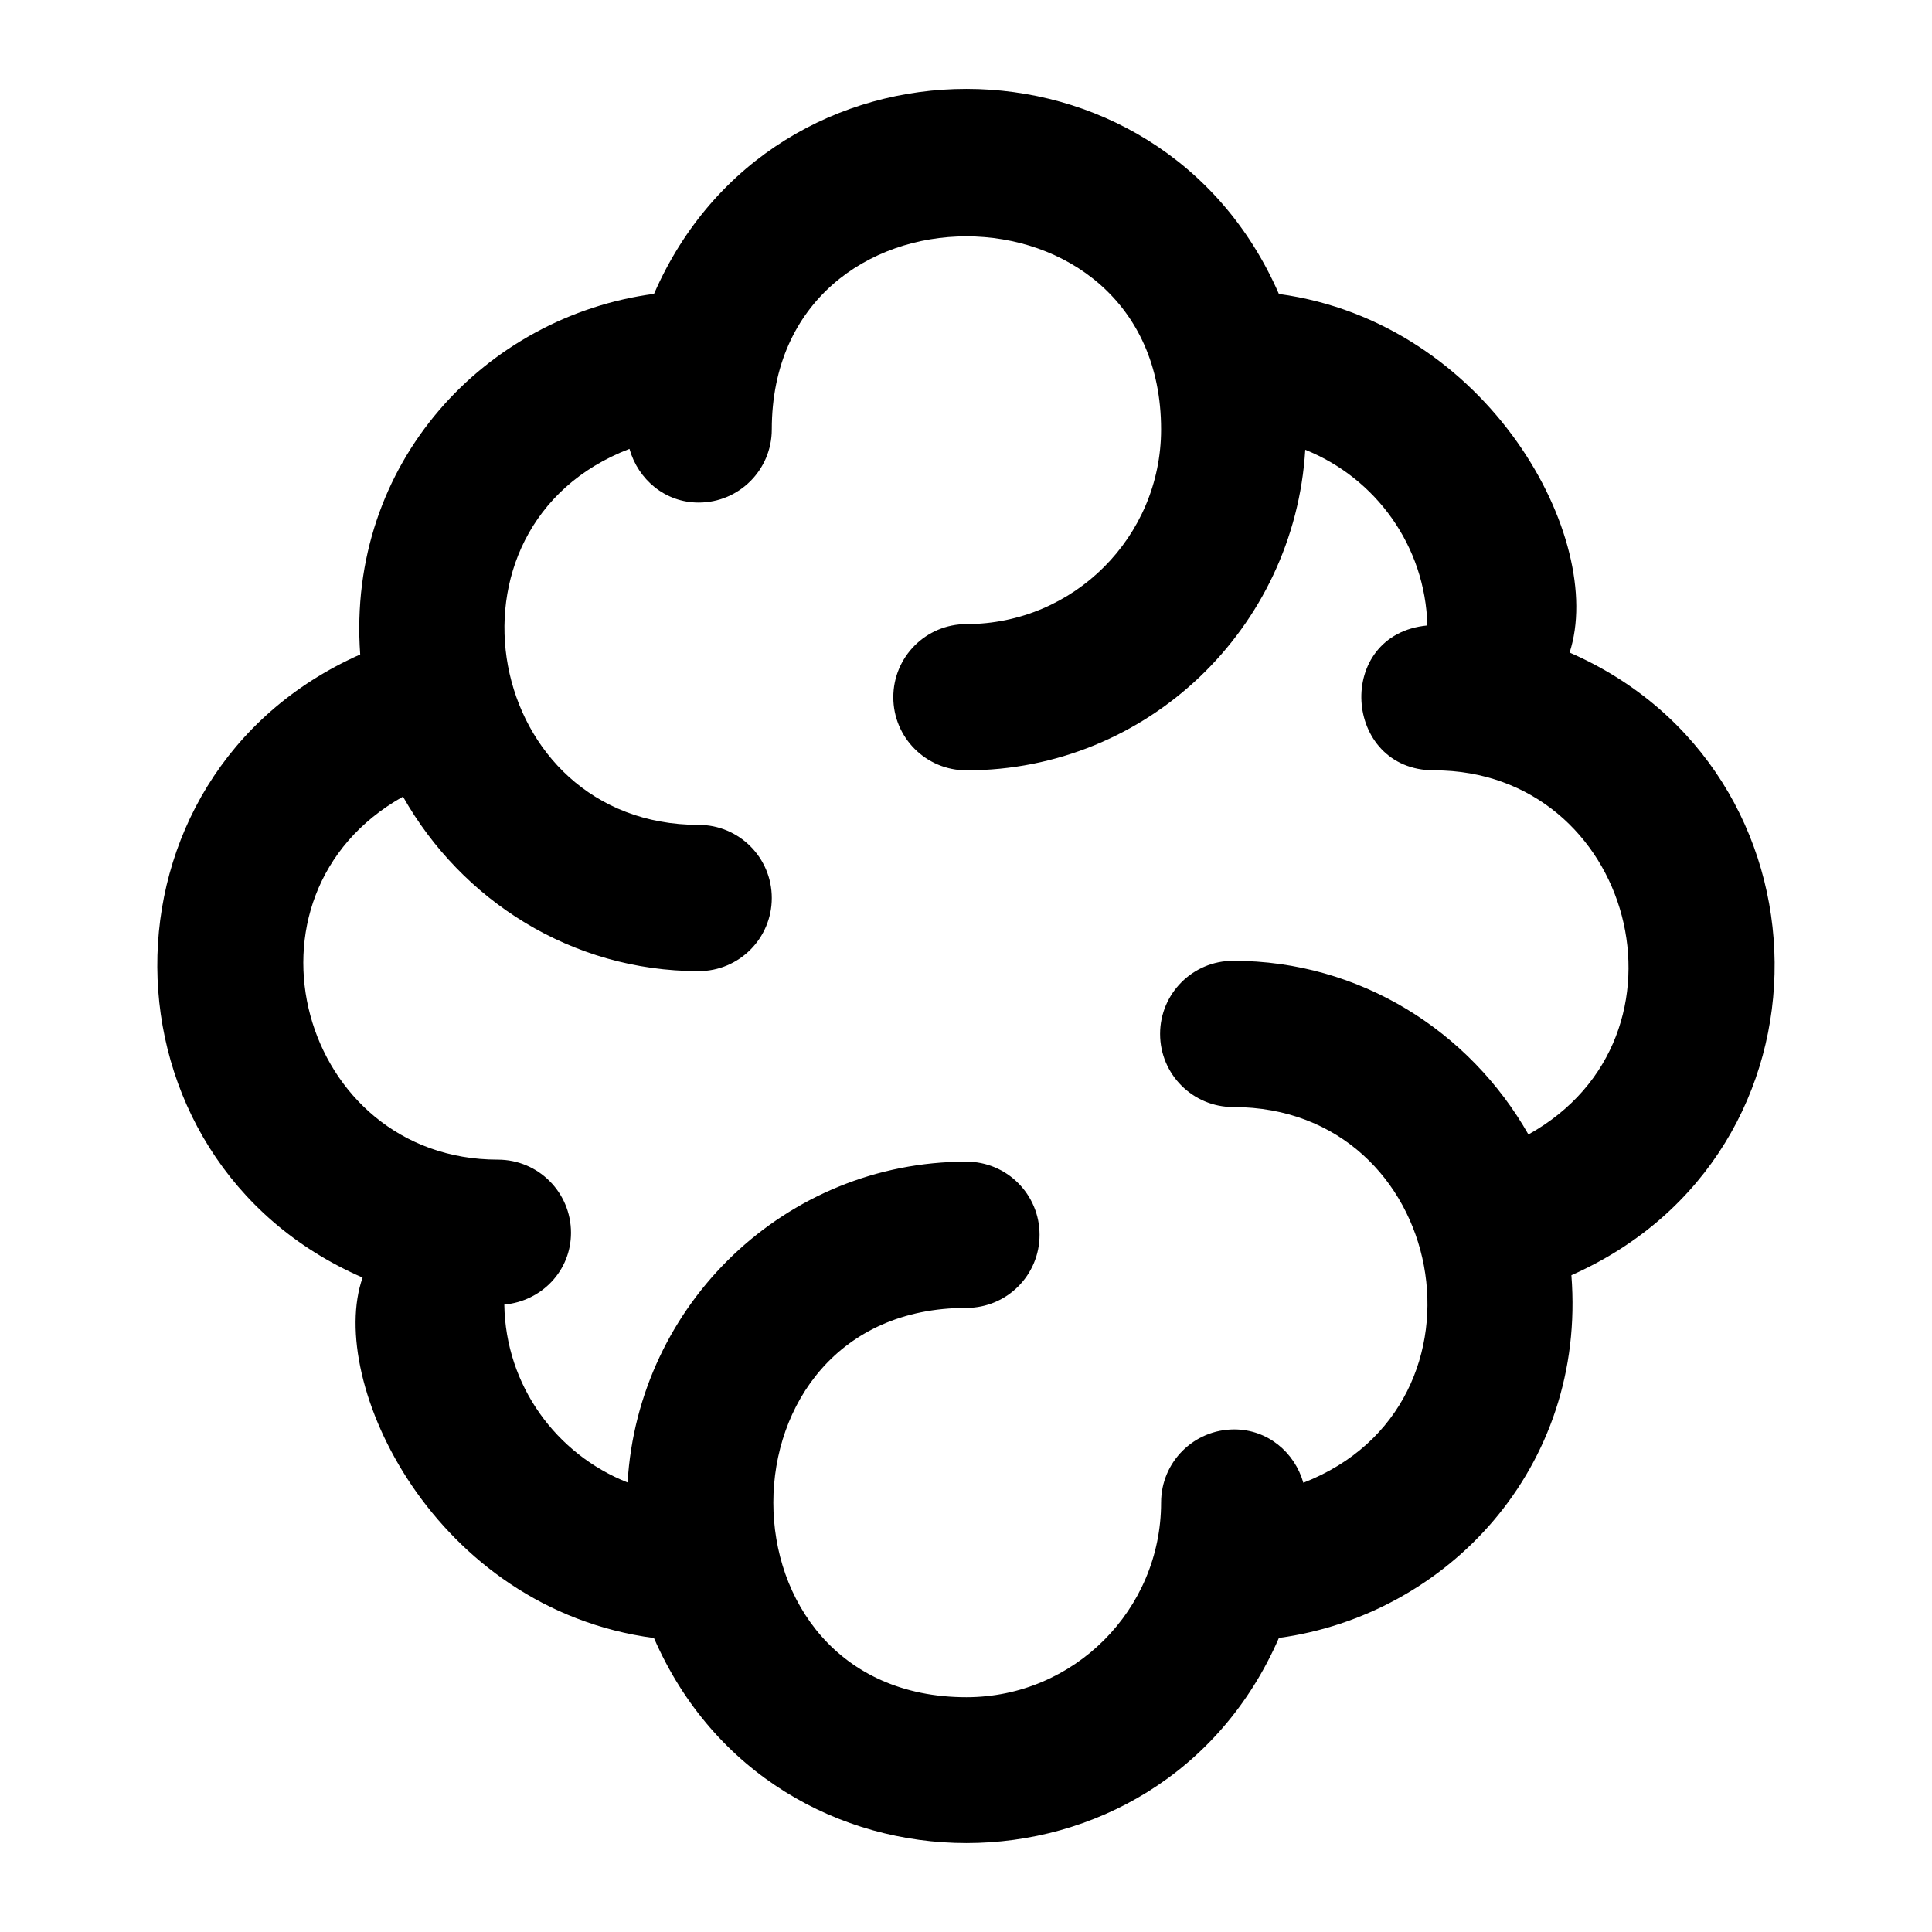
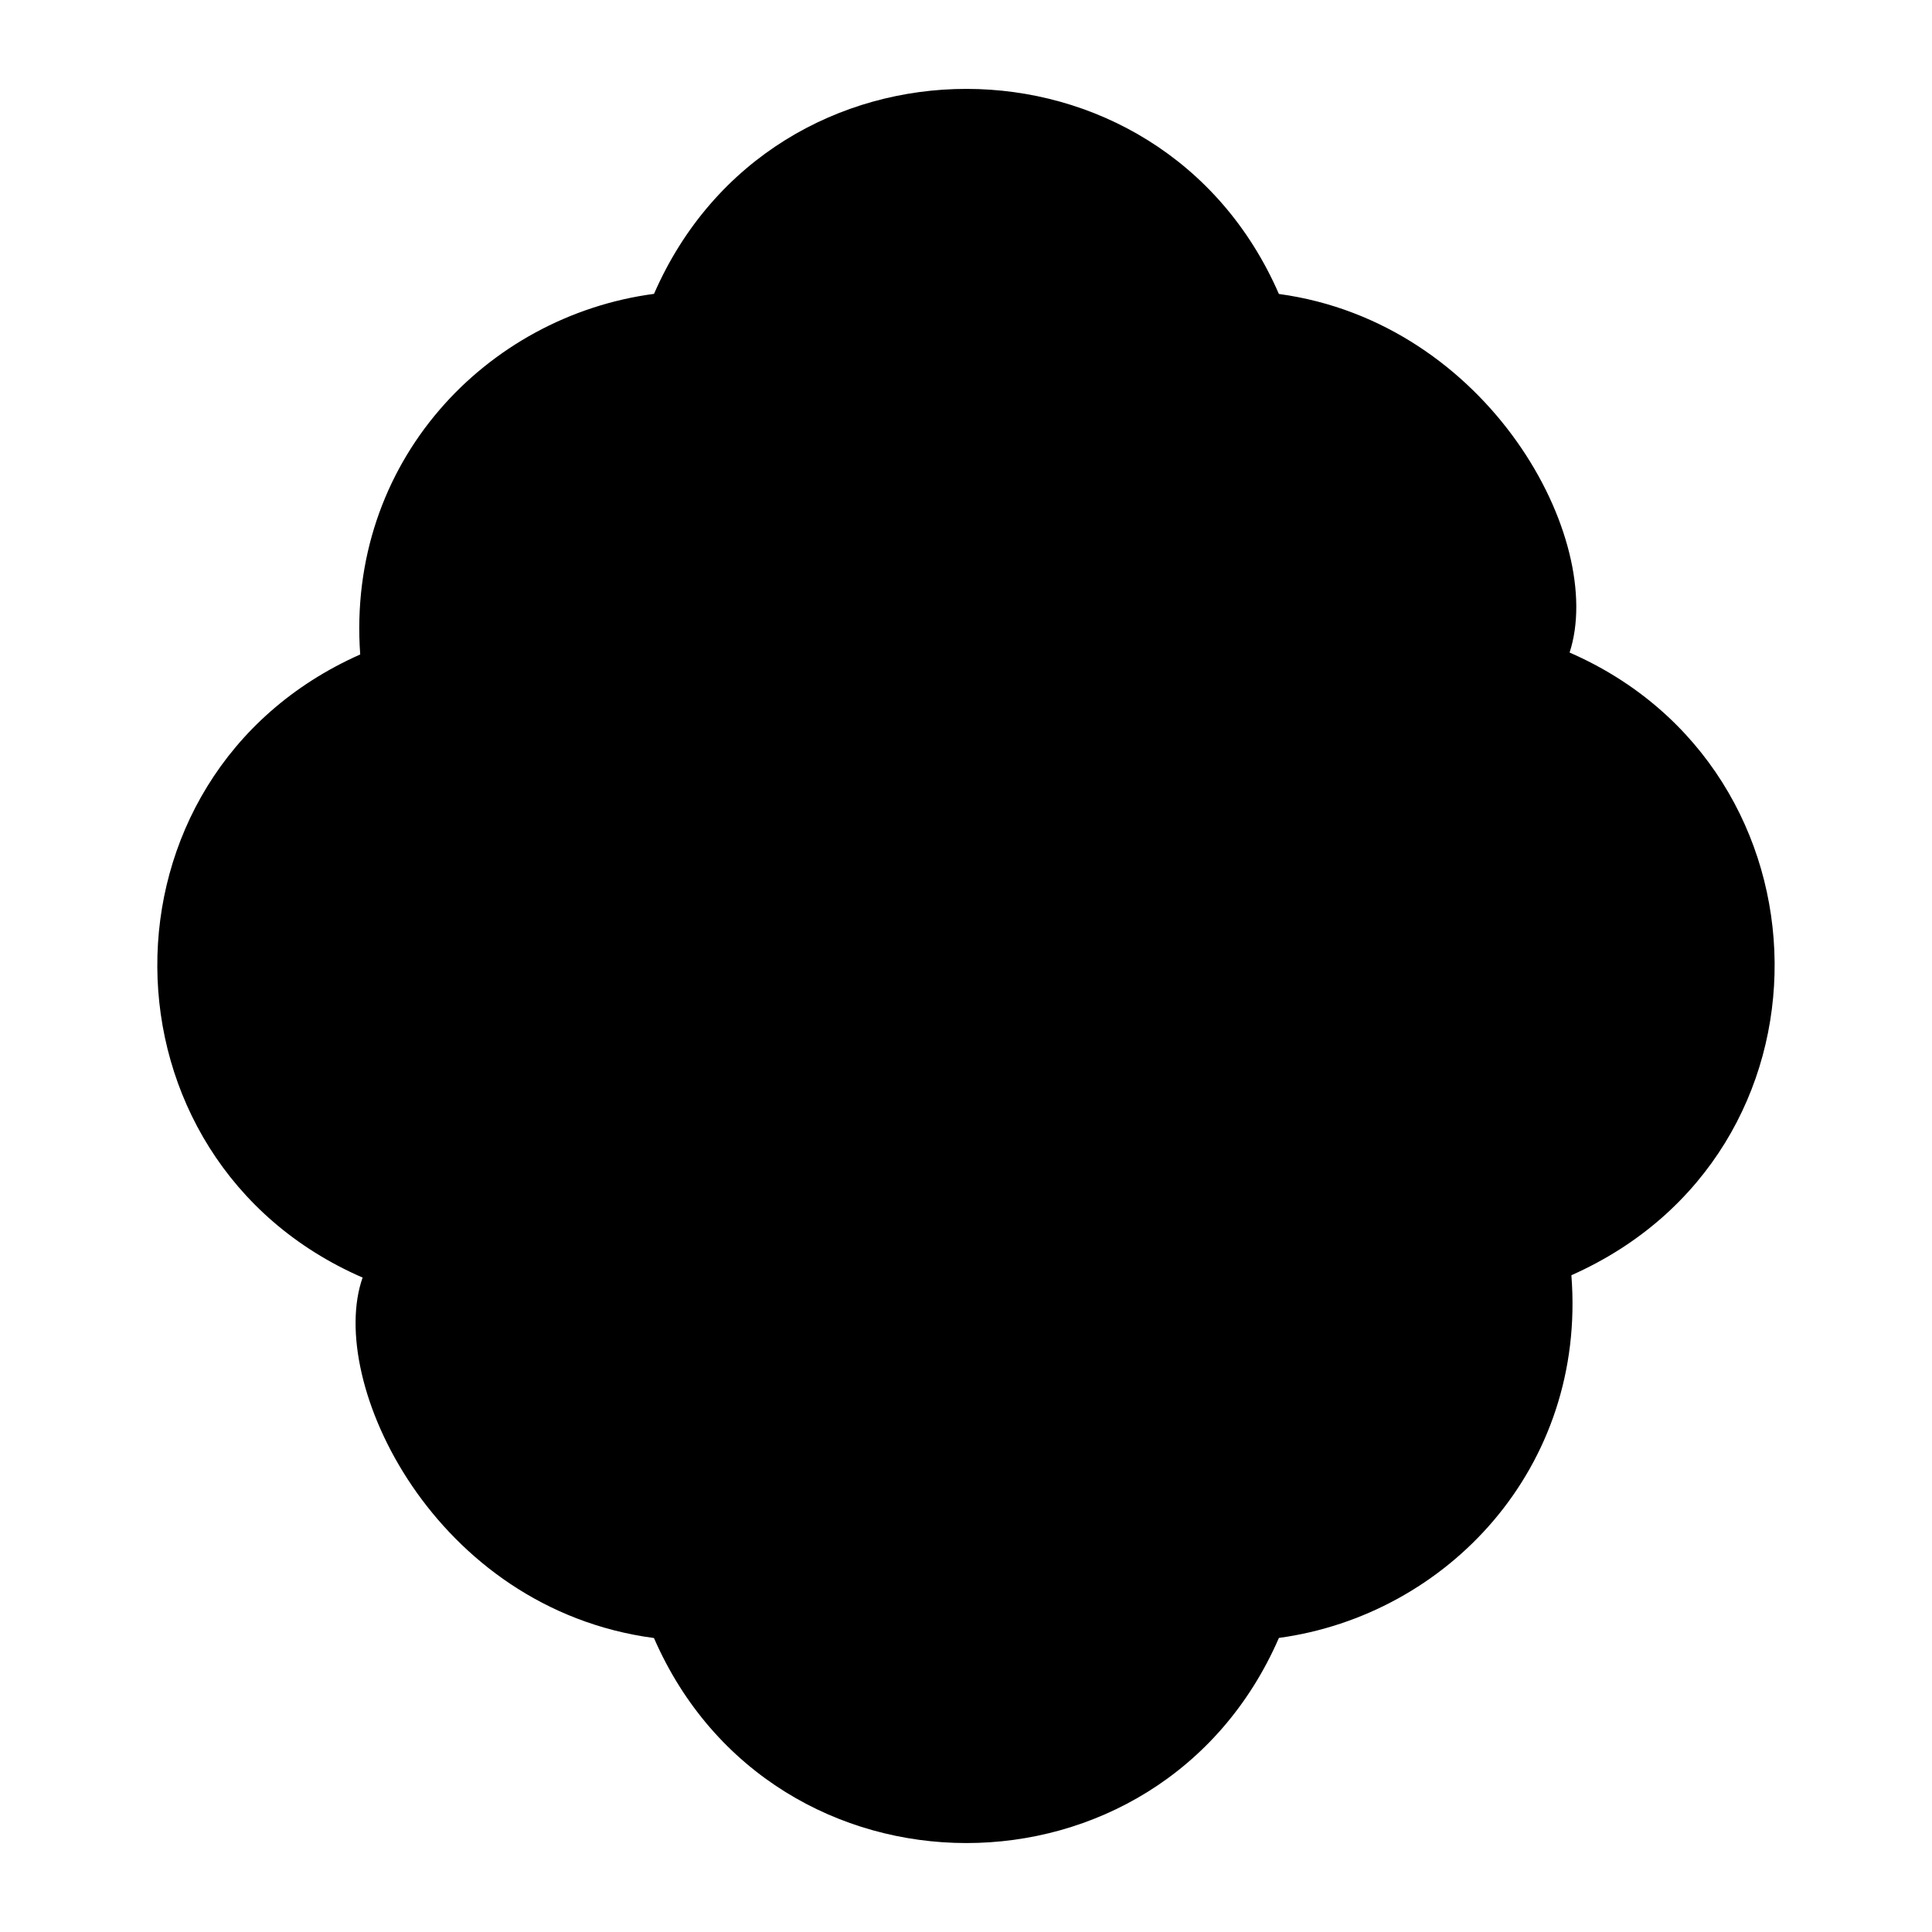
<svg xmlns="http://www.w3.org/2000/svg" fill="#000000" width="800px" height="800px" version="1.1" viewBox="144 144 512 512">
-   <path d="m559.96 316.93c9.746-29.926-21.324-87.449-77.039-95.027-31.535-72.414-134.01-72.496-165.6-0.027-44.457 5.902-81.516 44.598-77.863 95.566-72.258 32.07-71.336 133.85 0.637 165.13-9.707 27.539 18.898 87.773 77.211 95.523 31.555 72.434 134.07 72.469 165.62-0.027 44.551-6.062 81.516-45.09 77.508-96.117 72.828-32.32 70.957-133.88-0.477-165.02zm-10.914 127.71c-15.555-27.328-44.605-46.02-78.23-46.02-10.711 0-19.379 8.664-19.379 19.379 0 10.711 8.668 19.379 19.379 19.379 56.844 0 71.719 78.906 18.586 99.566-2.324-8.094-9.473-14.133-18.32-14.133-10.711 0-19.379 8.668-19.379 19.379 0 28.441-23.145 51.586-51.586 51.586-68.277 0-68.184-103.17 0-103.17 10.711 0 19.379-8.664 19.379-19.379 0-10.711-8.668-19.379-19.379-19.379-47.98 0-86.98 37.723-89.801 85.012-18.898-7.461-32.344-25.691-32.668-47.133 9.867-0.906 17.672-8.926 17.672-19.031 0-10.711-8.668-19.379-19.379-19.379-52.258 0-71.91-69.949-25.141-96.199 15.52 27.453 44.637 46.242 78.352 46.242 10.711 0 19.379-8.668 19.379-19.379 0-10.711-8.664-19.379-19.379-19.379-56.785 0-71.852-79.141-18.336-99.645 2.293 8.141 9.457 14.227 18.336 14.227 10.711 0 19.379-8.668 19.379-19.379 0-68.277 103.17-68.184 103.17 0 0 28.441-23.145 51.586-51.586 51.586-10.711 0-19.379 8.664-19.379 19.379 0 10.711 8.664 19.379 19.379 19.379 47.961 0 86.941-37.691 89.793-84.953 18.617 7.461 31.832 25.43 32.359 46.555-24.723 2.356-22.449 38.395 1.777 38.395 52.703 0.004 71.629 70.605 25 96.496z" />
+   <path d="m559.96 316.93c9.746-29.926-21.324-87.449-77.039-95.027-31.535-72.414-134.01-72.496-165.6-0.027-44.457 5.902-81.516 44.598-77.863 95.566-72.258 32.07-71.336 133.85 0.637 165.13-9.707 27.539 18.898 87.773 77.211 95.523 31.555 72.434 134.07 72.469 165.62-0.027 44.551-6.062 81.516-45.09 77.508-96.117 72.828-32.32 70.957-133.88-0.477-165.02zm-10.914 127.71z" />
</svg>